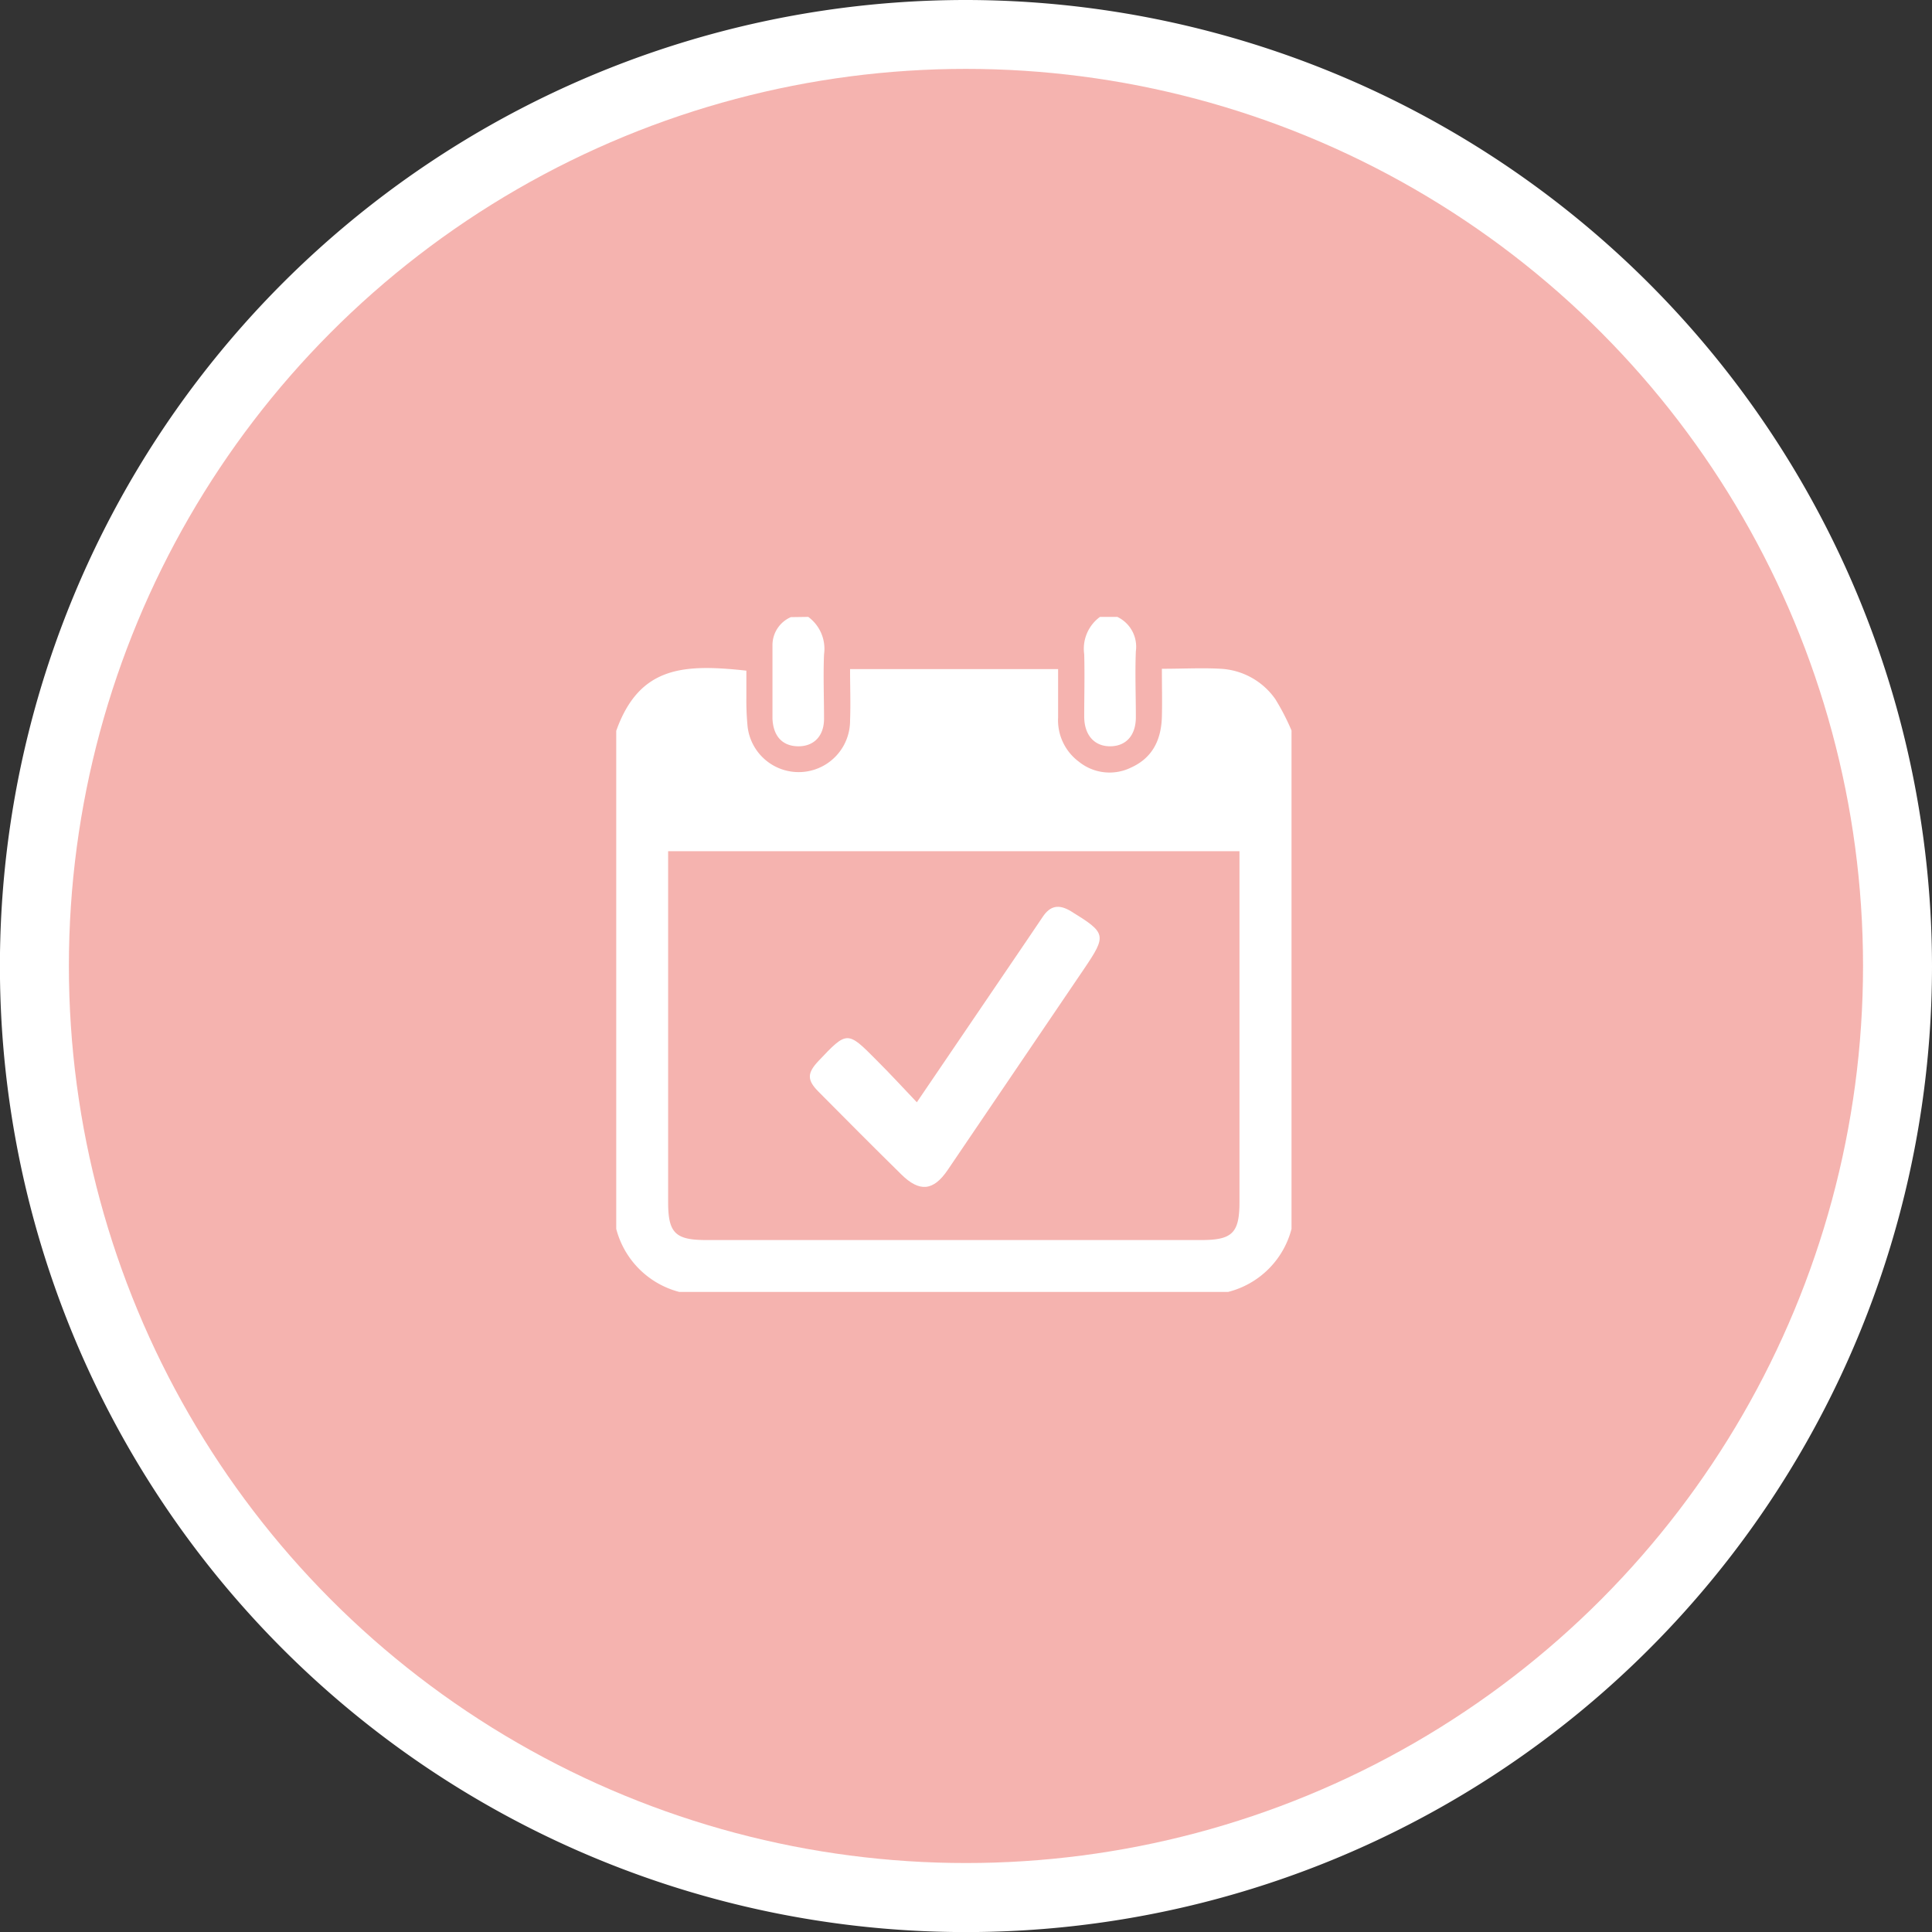
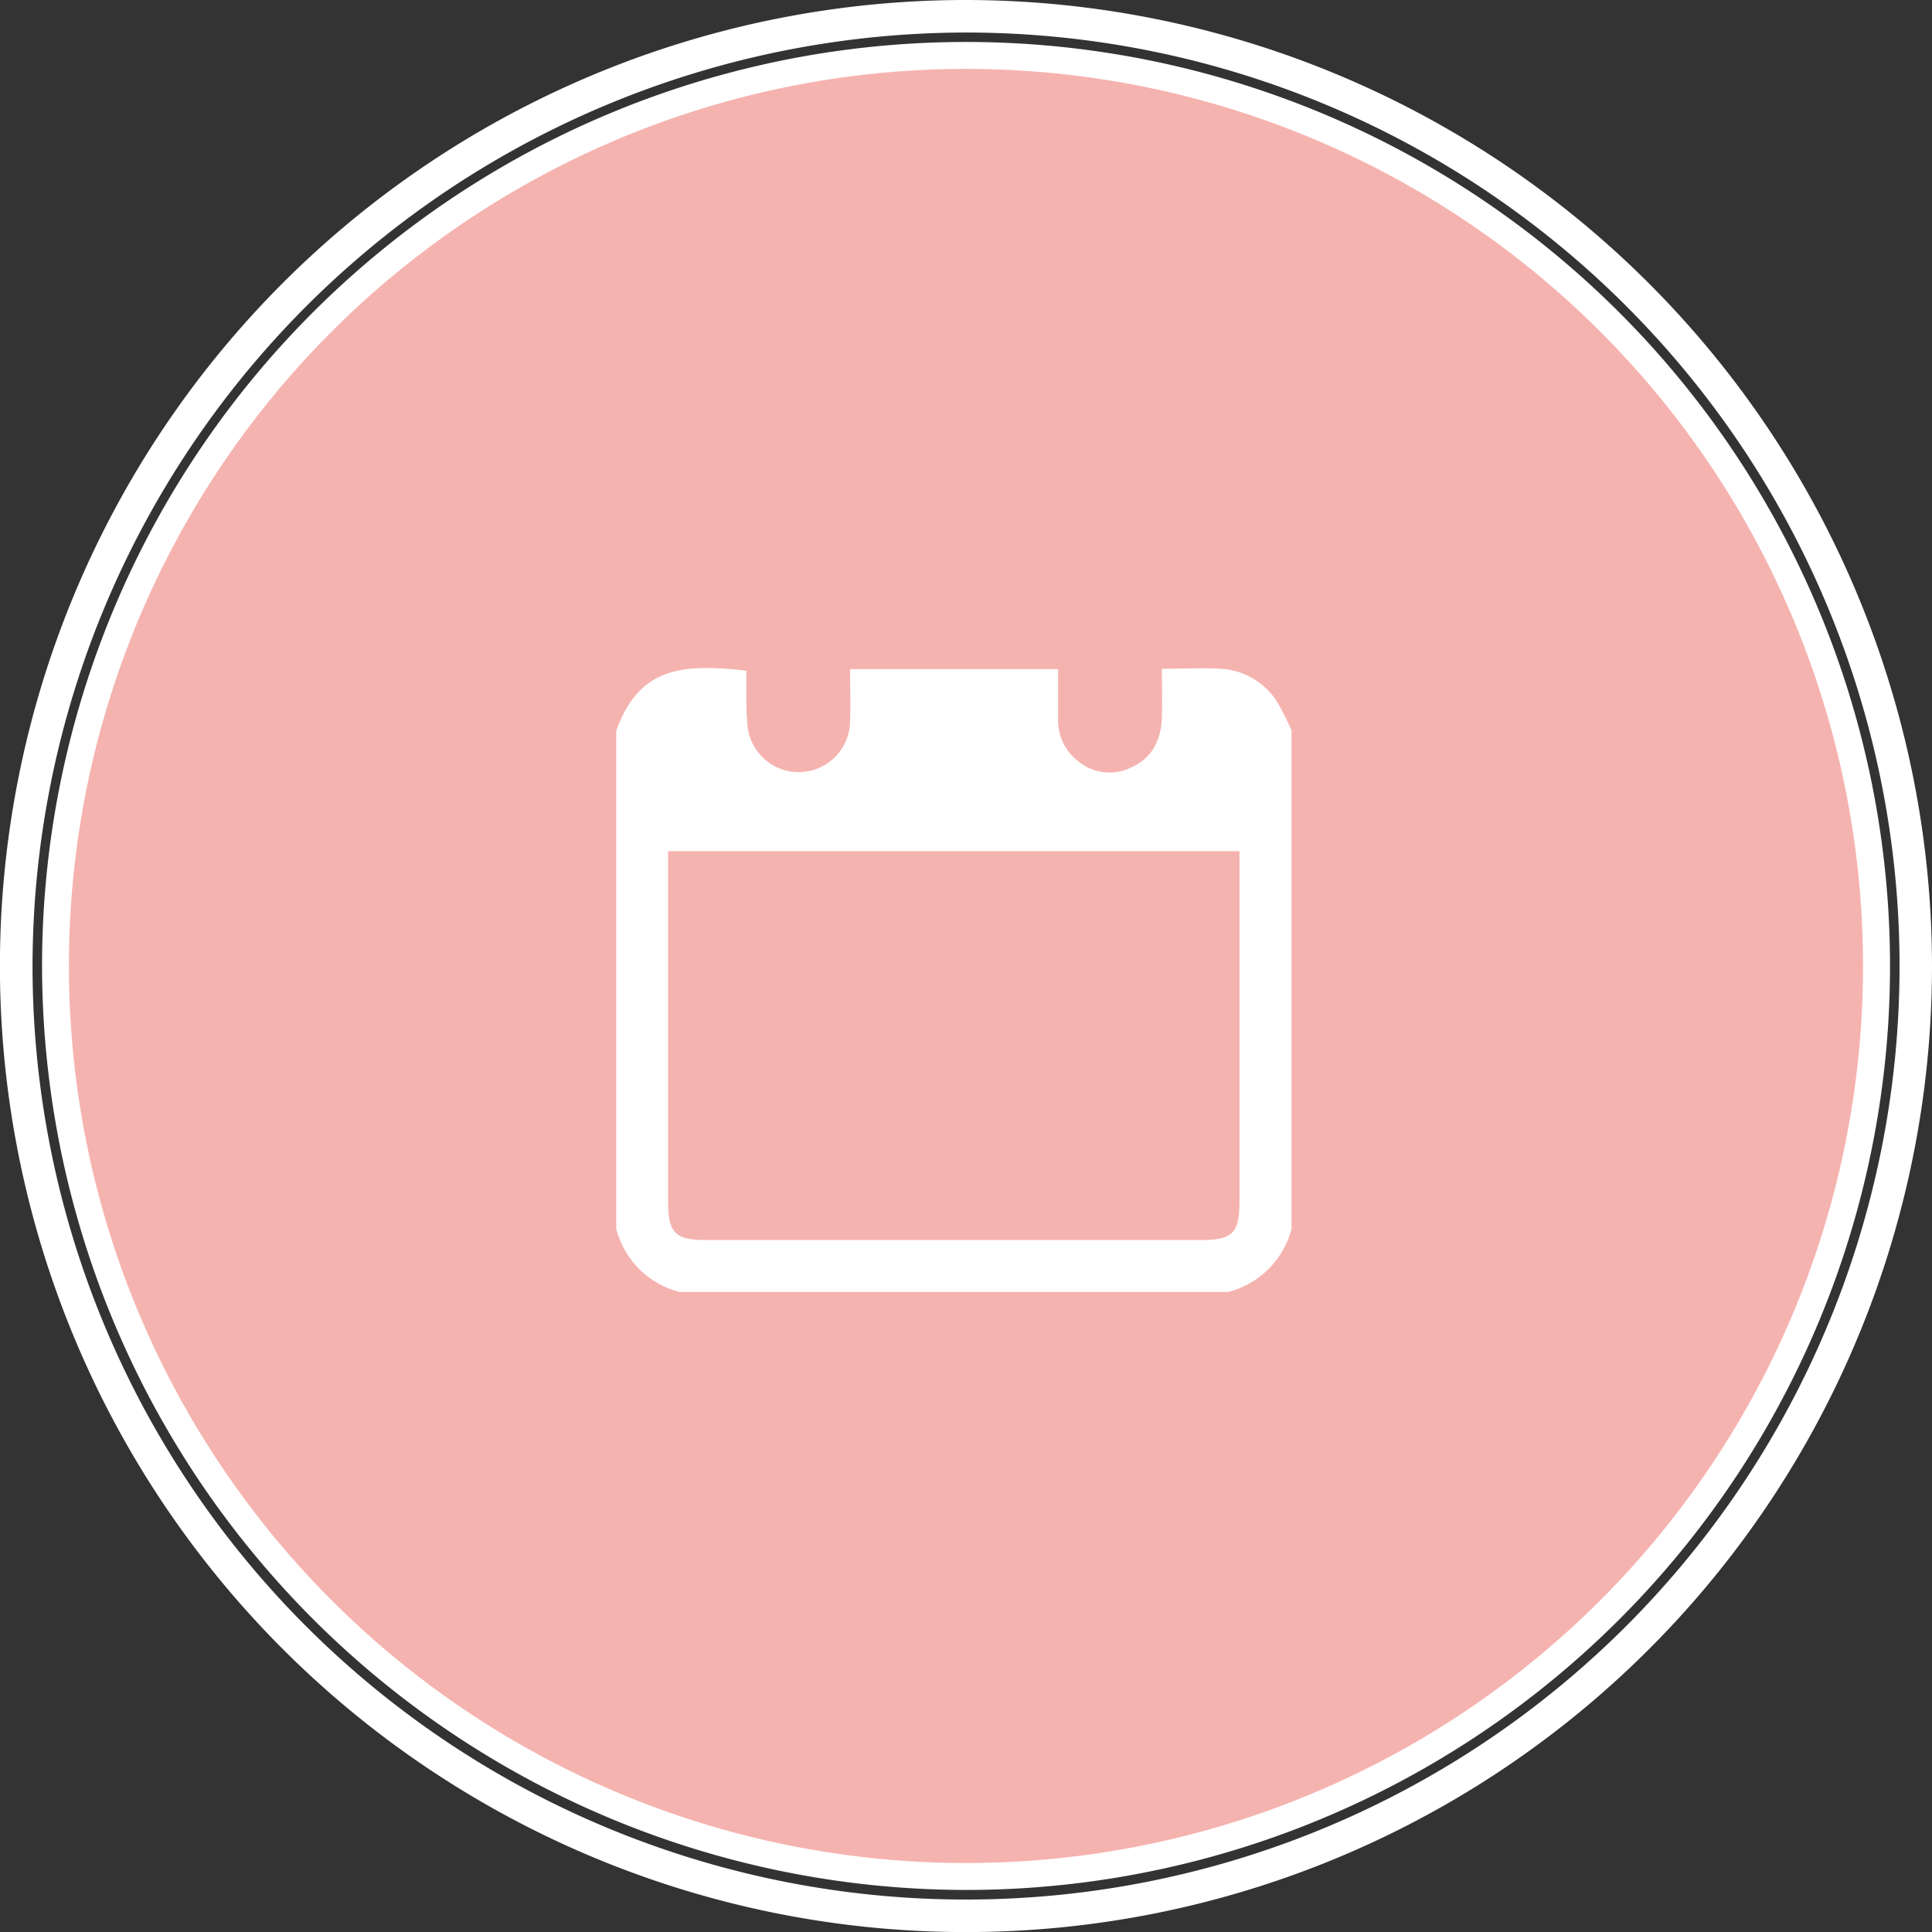
<svg xmlns="http://www.w3.org/2000/svg" viewBox="0 0 237.55 237.55">
  <rect x="0" y="0" width="237.55" height="237.55" fill="#333333" stroke="none" />
  <defs>
    <style>.ad32524c-3eb5-4b87-8273-62b22b6806a6{fill:#fff;}.b1e1db9a-5bdf-45e4-a059-d9b72efbad0b{fill:#e1251b;opacity:0.35;}</style>
  </defs>
  <g id="b1020396-57d6-4553-97ba-e5750165bda5" data-name="Capa 2">
    <g id="a861520d-4405-44e8-a56b-520ef012ff66" data-name="Versión WEB (HOME)">
-       <path class="ad32524c-3eb5-4b87-8273-62b22b6806a6" d="M118.77,235.55A116.78,116.78,0,1,1,235.55,118.77,116.91,116.91,0,0,1,118.77,235.55Zm0-228.38a111.61,111.61,0,1,0,111.61,111.6A111.73,111.73,0,0,0,118.77,7.17Z" />
      <path class="ad32524c-3eb5-4b87-8273-62b22b6806a6" d="M118.77,4A114.78,114.78,0,1,1,4,118.77,114.91,114.91,0,0,1,118.77,4m0,228.38A113.61,113.61,0,1,0,5.17,118.77a113.74,113.74,0,0,0,113.6,113.61M118.77,0A118.78,118.78,0,1,0,237.55,118.77,118.9,118.9,0,0,0,118.77,0Zm0,228.38A109.61,109.61,0,1,1,228.38,118.77,109.73,109.73,0,0,1,118.77,228.38Z" />
-       <path class="ad32524c-3eb5-4b87-8273-62b22b6806a6" d="M118.77,233.55A114.78,114.78,0,1,1,233.55,118.77,114.91,114.91,0,0,1,118.77,233.55Zm0-228.38a113.61,113.61,0,1,0,113.61,113.6A113.73,113.73,0,0,0,118.77,5.17Z" />
      <circle class="ad32524c-3eb5-4b87-8273-62b22b6806a6" cx="118.77" cy="118.77" r="110.3" />
      <circle class="b1e1db9a-5bdf-45e4-a059-d9b72efbad0b" cx="118.77" cy="118.77" r="110.3" />
      <g id="a58f7d70-5832-400c-be0c-99e893aaa727" data-name="h8nxa4">
        <path class="ad32524c-3eb5-4b87-8273-62b22b6806a6" d="M151,158.85H83.52a10.82,10.82,0,0,1-7.75-7.75V89.86c2.85-8,8.34-8.23,16-7.4,0,1.08,0,2.18,0,3.28a33.71,33.71,0,0,0,.14,3.49,6.32,6.32,0,0,0,12.61-.65c.08-2.07,0-4.14,0-6.31h25.58v5.94a6.35,6.35,0,0,0,2.56,5.45,6,6,0,0,0,6.42.71c2.67-1.21,3.7-3.46,3.78-6.23.05-1.94,0-3.88,0-5.91,2.6,0,4.93-.13,7.24,0a8.77,8.77,0,0,1,6.7,3.72,28.3,28.3,0,0,1,2,3.87V151.1A10.79,10.79,0,0,1,151,158.85ZM82.15,104.66v2q0,20.57,0,41.13c0,3.81.87,4.68,4.69,4.68h60.87c3.81,0,4.69-.87,4.69-4.68V104.66Z" />
-         <path class="ad32524c-3eb5-4b87-8273-62b22b6806a6" d="M99.38,75.85a4.87,4.87,0,0,1,1.94,4.6c-.11,2.64,0,5.28,0,7.92,0,2.18-1.31,3.44-3.25,3.39s-3-1.32-3.09-3.4c0-3,0-6,0-9a3.75,3.75,0,0,1,2.26-3.48Z" />
-         <path class="ad32524c-3eb5-4b87-8273-62b22b6806a6" d="M137.38,75.85a4.06,4.06,0,0,1,2.28,4.22c-.11,2.7,0,5.4,0,8.11,0,2.23-1.19,3.54-3.09,3.58s-3.22-1.25-3.26-3.57c0-2.58.07-5.16,0-7.74a4.85,4.85,0,0,1,1.94-4.6Z" />
-         <path class="ad32524c-3eb5-4b87-8273-62b22b6806a6" d="M112.73,135.53l11.55-17c1.31-1.93,2.63-3.86,3.93-5.8.93-1.4,2-1.57,3.45-.7,4.38,2.7,4.45,2.93,1.61,7.13q-8.37,12.36-16.75,24.7c-1.75,2.58-3.46,2.76-5.71.53-3.42-3.36-6.8-6.76-10.18-10.17-1.42-1.43-1.39-2.28,0-3.76,3.52-3.72,3.55-3.74,7.15-.1C109.43,132,111,133.71,112.73,135.53Z" />
      </g>
    </g>
  </g>
</svg>